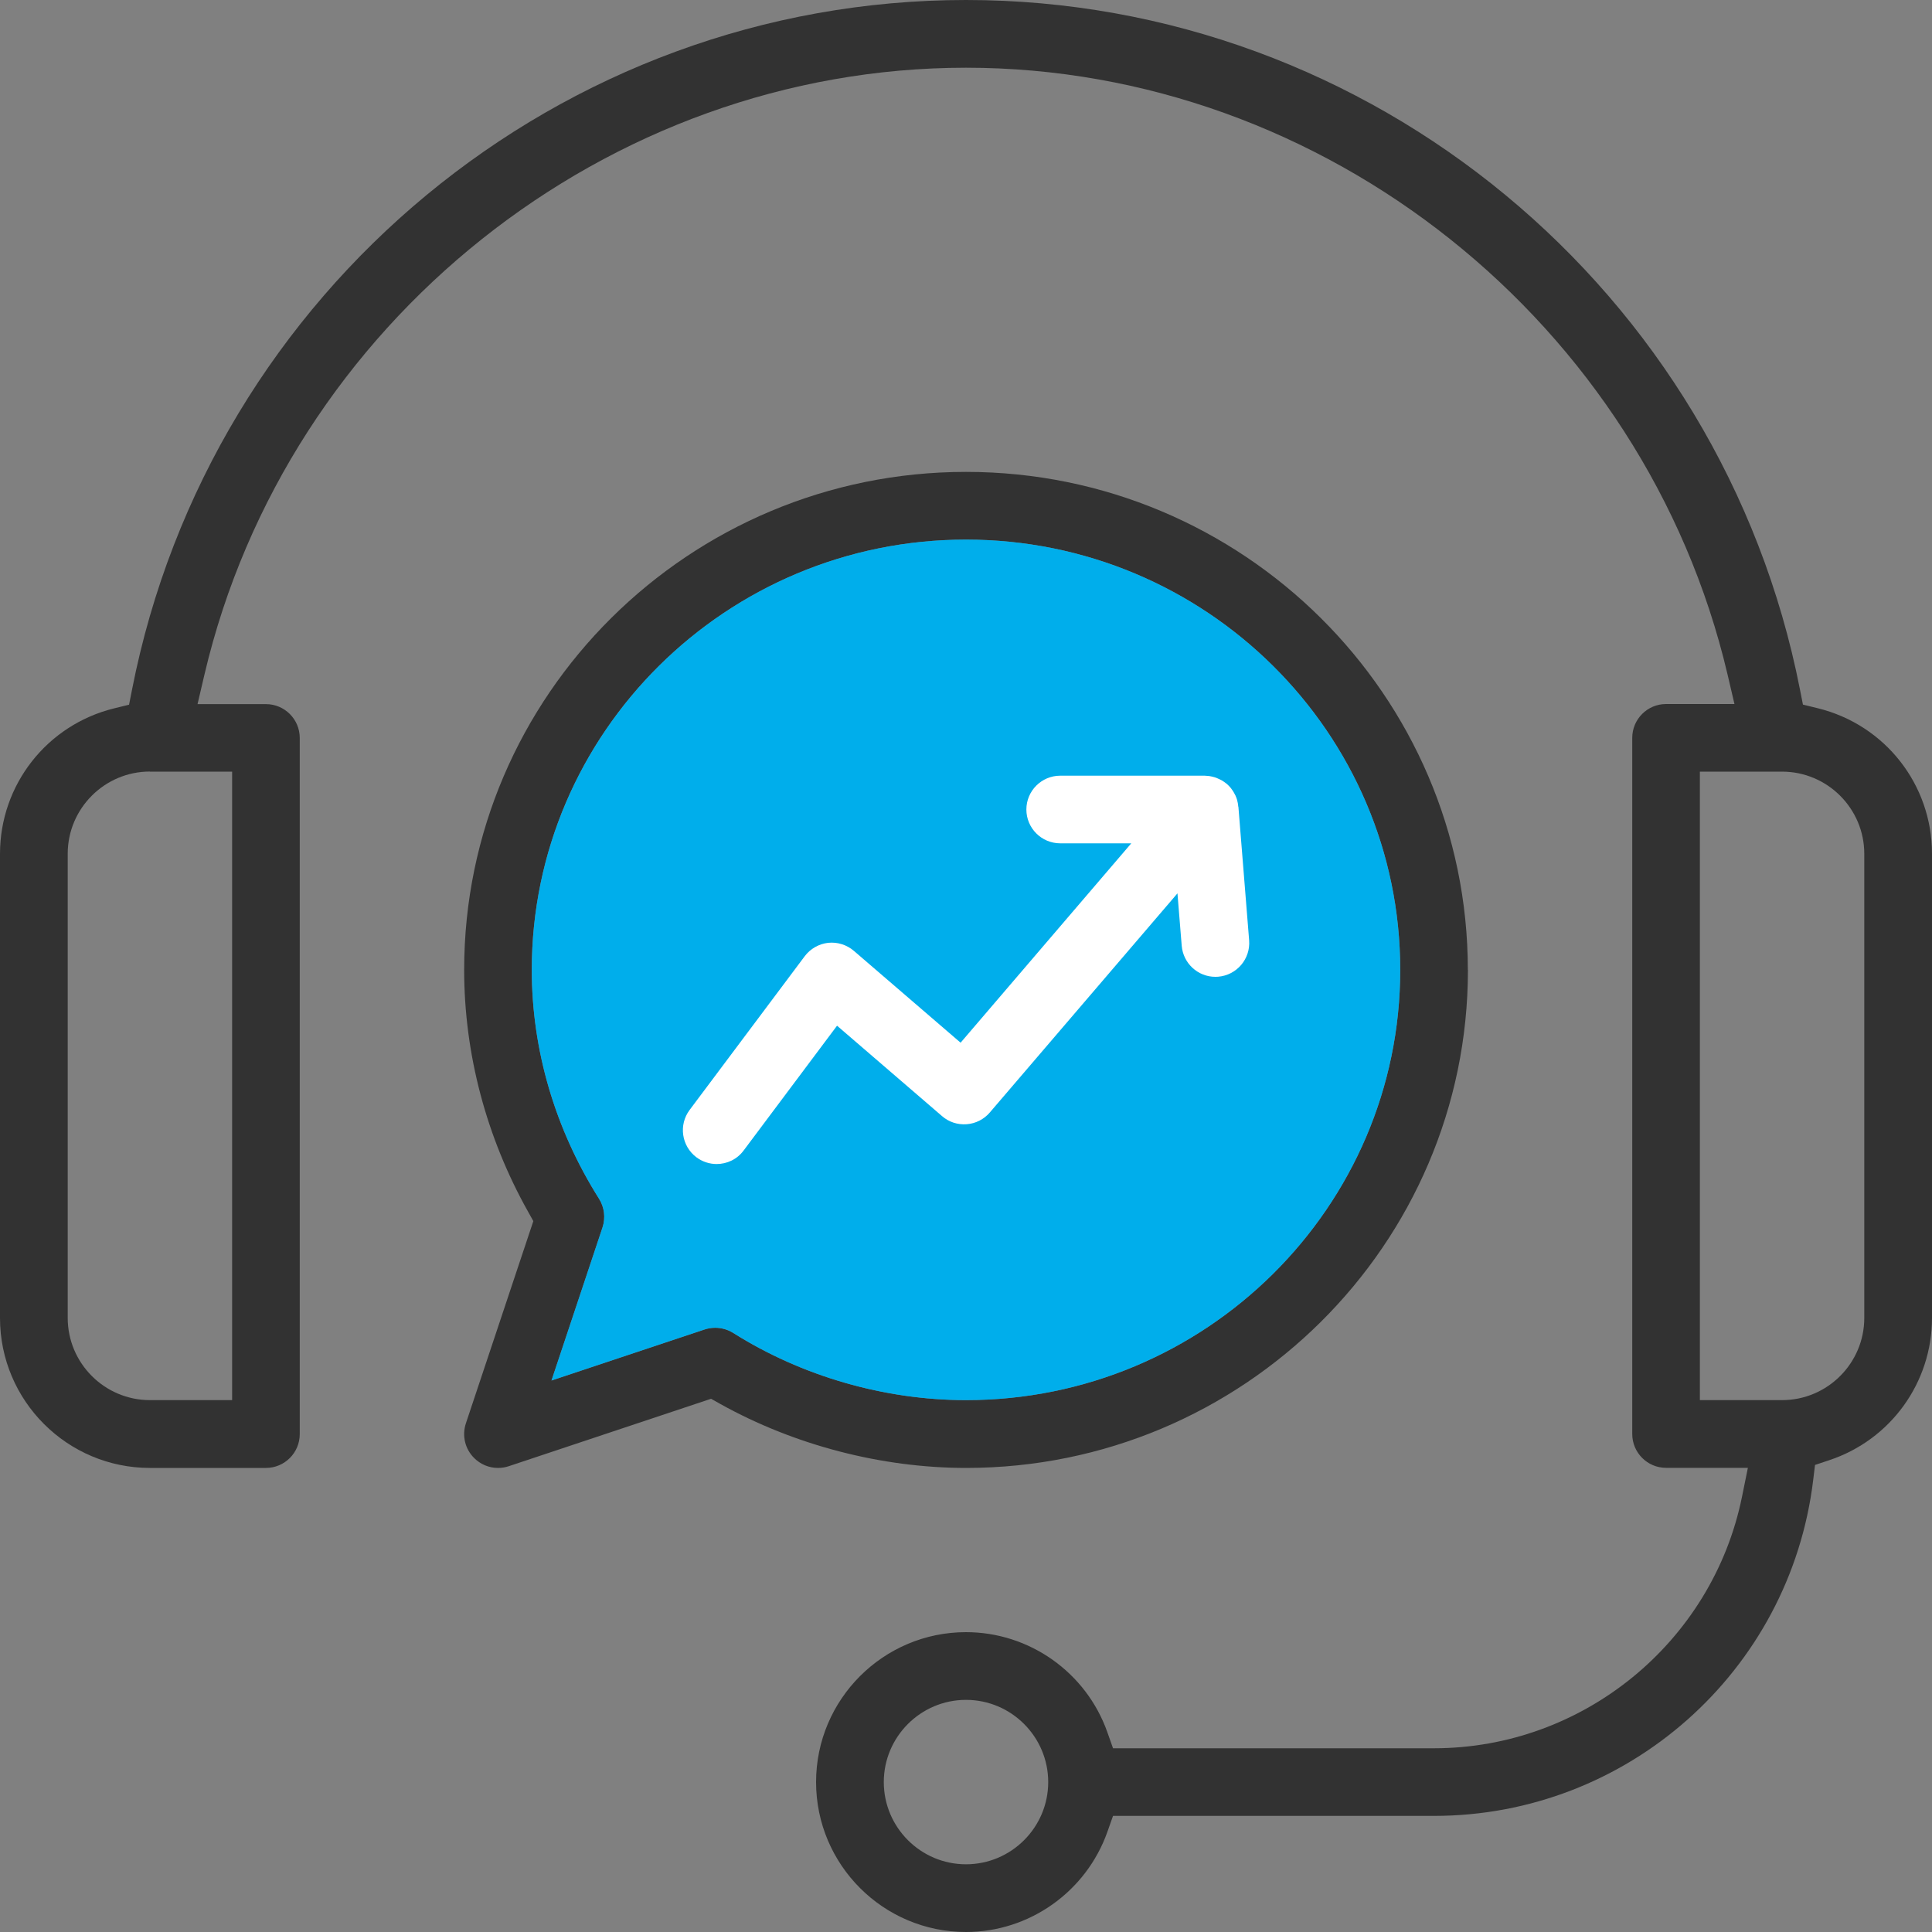
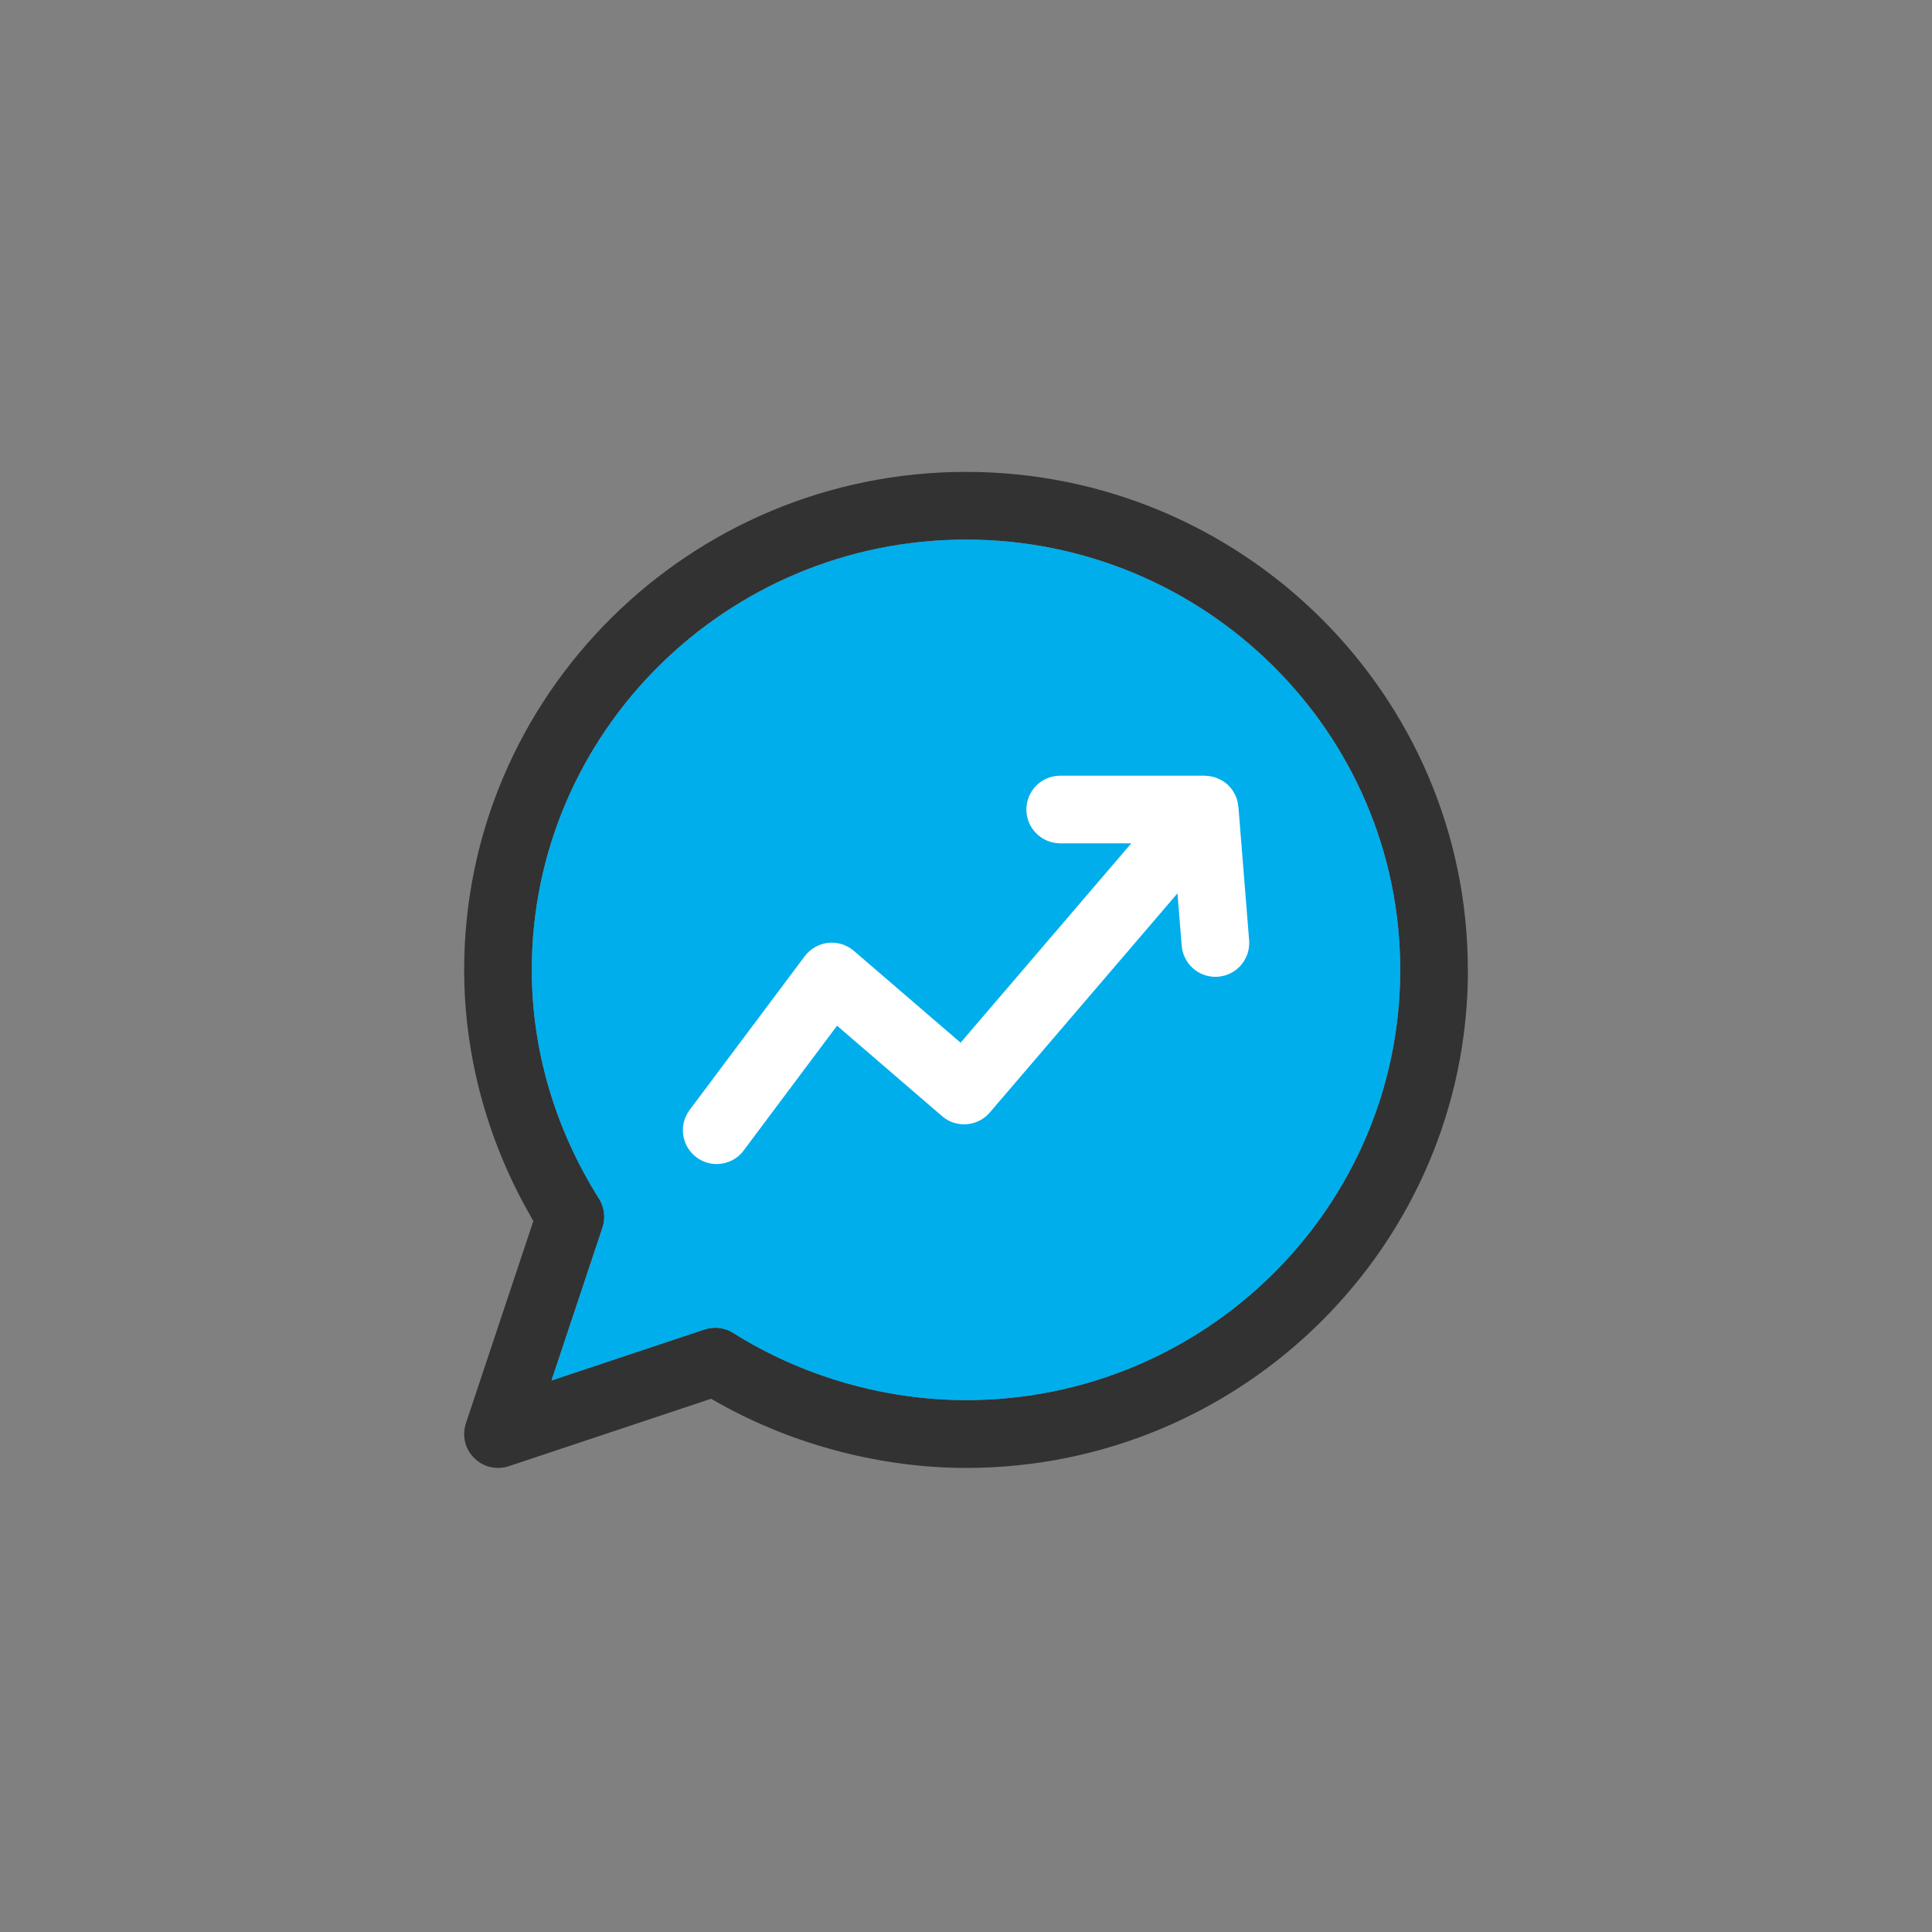
<svg xmlns="http://www.w3.org/2000/svg" id="_レイヤー_2" viewBox="0 0 200 200">
  <rect x="0" y="0" width="200" height="200" fill="#808080" stroke="none" />
  <defs>
    <style>.cls-1{fill:#00aeeb;}.cls-2{fill:#fff;}.cls-3{fill:#323232;}</style>
  </defs>
  <g id="icon">
    <g>
      <g>
-         <path class="cls-3" d="m188.19,73.32l-1.55-.38-.31-1.57C178.21,30.02,141.9,0,100,0S21.79,30.02,13.67,71.38l-.31,1.57-1.55.38c-6.95,1.71-11.81,7.91-11.81,15.06v48.05c0,8.56,6.96,15.52,15.52,15.52h12.01c1.93,0,3.5-1.57,3.5-3.5v-72.07c0-1.93-1.57-3.5-3.5-3.5h-7.08l.72-3.08C29.73,33.41,62.88,7.01,100,7.01s70.27,26.41,78.83,62.79l.72,3.08h-7.08c-1.93,0-3.5,1.57-3.5,3.5v72.07c0,1.93,1.57,3.5,3.5,3.5h8.47l-.61,3c-3.07,15.08-16.48,26.03-31.88,26.03h-33.23l-.59-1.67c-2.19-6.19-8.07-10.35-14.63-10.35-8.56,0-15.52,6.96-15.52,15.52s6.96,15.52,15.52,15.52c6.55,0,12.43-4.16,14.63-10.35l.59-1.67h33.23c19.98,0,36.85-14.94,39.25-34.76l.19-1.57,1.5-.5c6.35-2.12,10.61-8.04,10.61-14.72v-48.05c0-7.16-4.86-13.35-11.81-15.06Zm4.8,15.06v48.05c0,4.69-3.82,8.51-8.51,8.51h-8.51v-65.06h8.51c4.69,0,8.51,3.82,8.51,8.51ZM15.52,79.88h8.51v65.06h-8.51c-4.69,0-8.51-3.82-8.51-8.51v-48.05c0-4.69,3.82-8.51,8.51-8.51Zm84.48,113.11c-4.69,0-8.51-3.82-8.51-8.51s3.82-8.51,8.51-8.51,8.51,3.82,8.51,8.51-3.82,8.51-8.51,8.51Z" />
        <path class="cls-3" d="m151.95,100.4c0-28.43-23.31-51.55-51.95-51.55s-51.95,23.13-51.95,51.55c0,8.67,2.29,17.33,6.62,25.04l.54.97-6.98,20.93c-.42,1.27-.1,2.64.85,3.59.66.66,1.54,1.03,2.48,1.03.38,0,.75-.06,1.11-.18l20.94-6.98.96.54c7.67,4.27,16.71,6.62,25.44,6.62,28.65,0,51.95-23.13,51.95-51.55Zm-89.58,26.67c.33-1,.2-2.09-.36-2.98-4.55-7.21-6.96-15.4-6.96-23.69,0-24.56,20.16-44.54,44.95-44.54s44.95,19.98,44.95,44.54-20.16,44.54-44.95,44.54c-8.43,0-16.99-2.47-24.09-6.95-.56-.35-1.21-.54-1.87-.54-.38,0-.75.06-1.11.18l-15.84,5.28,5.28-15.84Z" />
      </g>
      <path class="cls-1" d="m62.37,127.07c.33-1,.2-2.09-.36-2.98-4.55-7.21-6.96-15.4-6.96-23.69,0-24.56,20.16-44.54,44.95-44.54s44.95,19.98,44.95,44.54-20.16,44.54-44.95,44.54c-8.43,0-16.99-2.47-24.09-6.95-.56-.35-1.21-.54-1.87-.54-.38,0-.75.06-1.11.18l-15.84,5.28,5.28-15.84Z" />
      <path class="cls-2" d="m128.19,83.52s-.01-.05-.01-.07c-.02-.2-.05-.41-.11-.61,0,0,0-.02,0-.02-.05-.16-.11-.32-.18-.48-.01-.03-.03-.06-.05-.09-.03-.06-.06-.11-.09-.17-.07-.13-.15-.25-.24-.37-.04-.05-.07-.1-.11-.15-.13-.15-.26-.29-.41-.42-.04-.03-.08-.05-.11-.08-.12-.09-.24-.18-.36-.25-.07-.04-.15-.08-.23-.12-.1-.05-.2-.09-.31-.14-.08-.03-.17-.07-.25-.09-.17-.05-.35-.09-.53-.12-.07,0-.14-.01-.22-.02-.09,0-.18-.02-.27-.02h-14.96c-1.93,0-3.5,1.57-3.5,3.5s1.57,3.5,3.5,3.5h7.36l-17.67,20.64-11.05-9.51c-.74-.63-1.7-.93-2.66-.83-.96.11-1.84.61-2.42,1.38l-11.92,15.92c-1.16,1.55-.84,3.74.7,4.9.63.47,1.37.7,2.09.7,1.07,0,2.12-.48,2.8-1.4l9.67-12.92,10.87,9.36c.7.61,1.61.91,2.55.84.93-.07,1.79-.51,2.39-1.21l19.43-22.69.44,5.42c.15,1.83,1.68,3.22,3.48,3.22.09,0,.19,0,.29-.01,1.93-.16,3.36-1.84,3.21-3.77l-1.11-13.81Z" />
    </g>
  </g>
</svg>